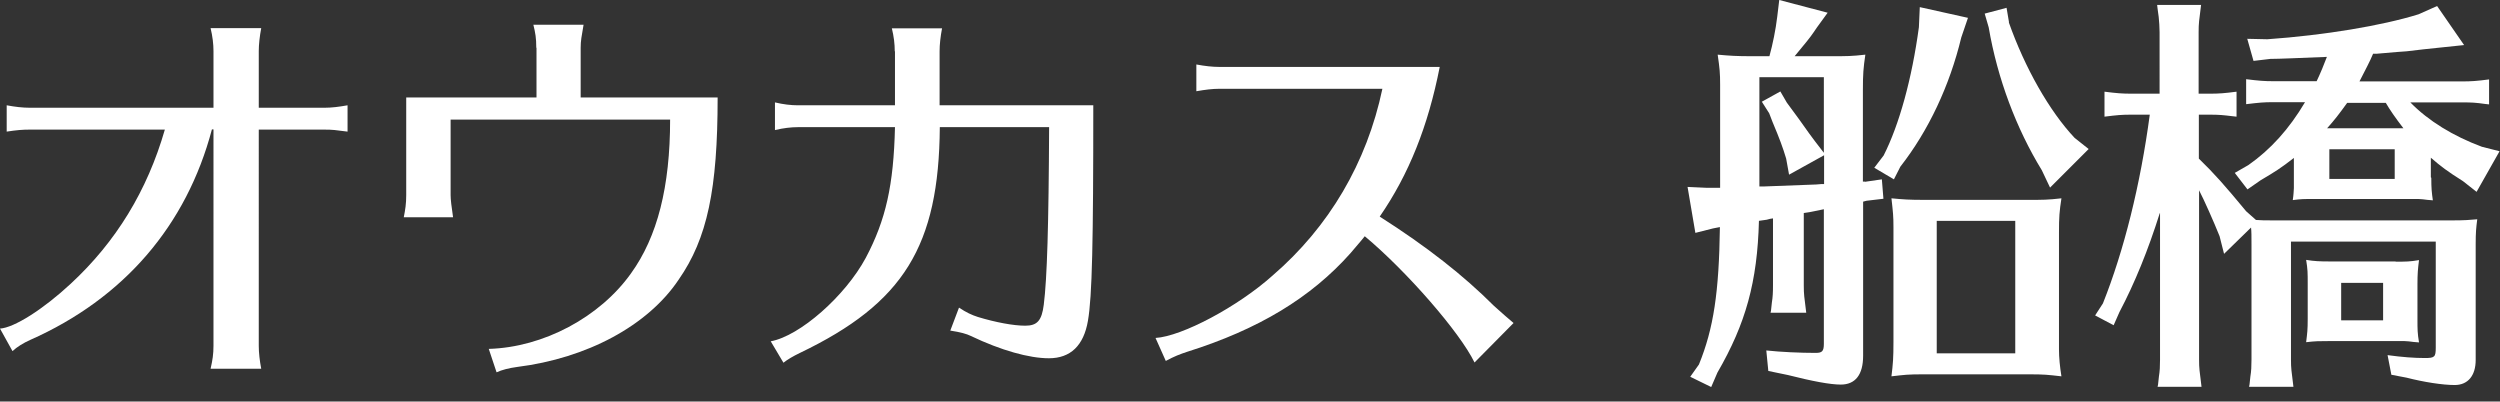
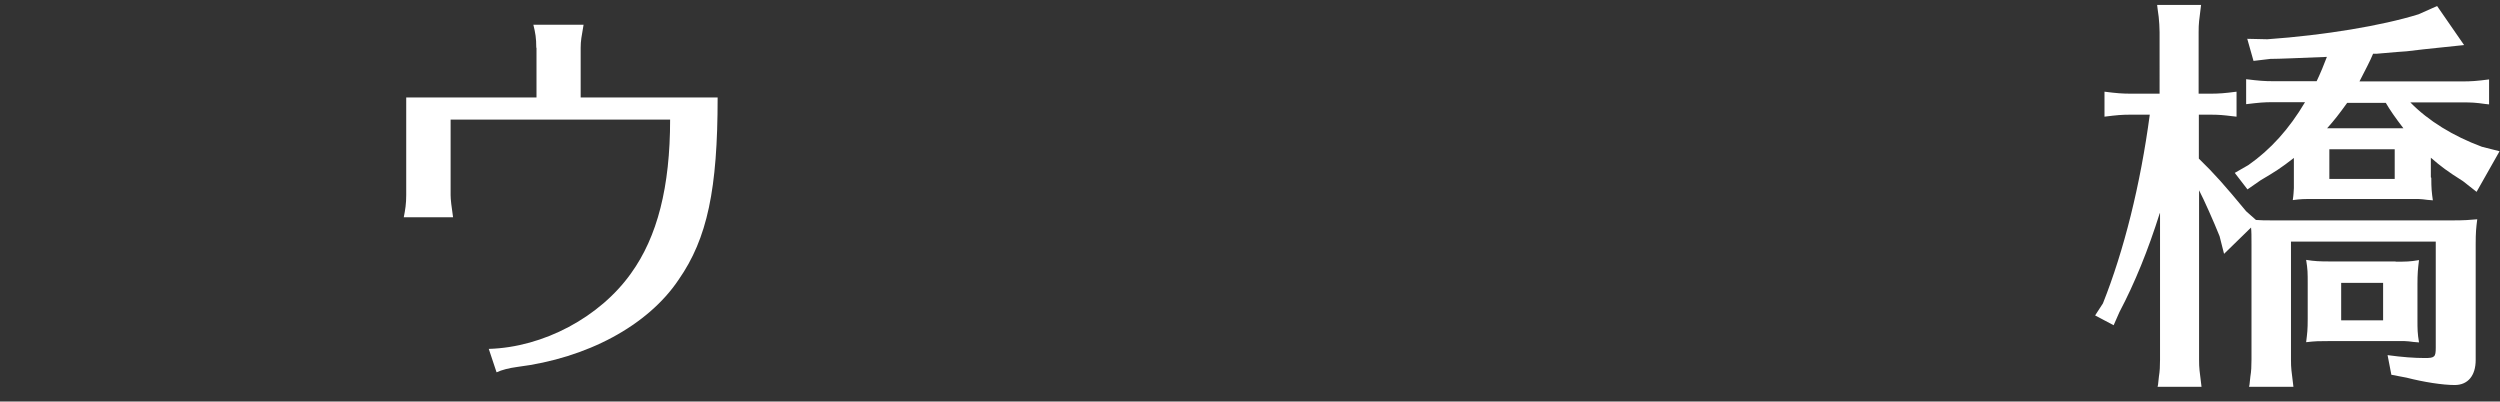
<svg xmlns="http://www.w3.org/2000/svg" id="_レイヤー_2" width="112.07" height="18" viewBox="0 0 112.07 18">
  <rect x="0" y="0" width="112.07" height="18" fill="#333333" stroke="none" />
  <defs>
    <style>.cls-1{fill:#fff;}</style>
  </defs>
  <g id="top">
    <g>
-       <path class="cls-1" d="M9.57,2.29c0-.31-.04-.66-.13-1.03h2.27c-.07,.37-.11,.74-.11,1.03v2.54h2.95c.31,0,.64-.04,1.03-.11v1.18c-.53-.07-.68-.09-1.03-.09h-2.95V15.5c0,.31,.04,.66,.11,1.03h-2.27c.09-.39,.13-.66,.13-1.03V5.8h-.07c-1.14,4.31-3.95,7.58-8.15,9.44-.29,.13-.59,.31-.79,.5L0,14.73c.63-.04,1.92-.85,3.17-2.01,2.03-1.88,3.43-4.17,4.22-6.91H1.33c-.31,0-.57,.02-1.03,.09v-1.18c.37,.07,.72,.11,1.03,.11H9.57V2.29Z" />
      <path class="cls-1" d="M24.04,2.14c0-.44-.04-.66-.13-1.03h2.25c-.09,.52-.13,.72-.13,1.03v2.23h6.14c0,4.11-.46,6.32-1.75,8.17-1.38,2.06-4.11,3.52-7.24,3.91-.37,.05-.68,.13-.92,.24l-.35-1.05c2.45-.07,4.98-1.42,6.38-3.39,1.18-1.64,1.75-3.87,1.75-6.89h-9.84v3.39c0,.19,.04,.52,.11,.99h-2.21c.07-.35,.11-.61,.11-.99V4.37h5.84V2.14h-.01Z" />
-       <path class="cls-1" d="M40.11,2.3c0-.33-.04-.66-.13-1.03h2.25c-.07,.37-.11,.72-.11,1.03v2.42h6.89c0,6.12-.05,8.57-.24,9.66-.19,1.11-.78,1.68-1.75,1.68-.88,0-2.14-.35-3.5-1-.18-.09-.46-.17-.92-.24l.39-1.03c.33,.22,.57,.33,.85,.42,.79,.24,1.59,.39,2.12,.39s.74-.22,.83-.94c.15-1.18,.22-3.56,.24-7.96h-4.9c-.04,5.33-1.62,7.89-6.27,10.12-.31,.15-.55,.29-.74,.44l-.57-.96c1.31-.24,3.34-2.03,4.26-3.74,.9-1.7,1.25-3.26,1.31-5.86h-4.35c-.31,0-.65,.04-1.03,.13v-1.24c.37,.09,.72,.13,1.03,.13h4.35V2.3h0Z" />
-       <path class="cls-1" d="M54.66,3.98c-.31,0-.63,.04-1.03,.11v-1.2c.37,.07,.72,.11,1.03,.11h9.88c-.52,2.65-1.38,4.81-2.69,6.71,2.12,1.35,3.76,2.64,5.12,4,.35,.31,.68,.61,.88,.77l-1.75,1.77c-.66-1.36-3.04-4.09-4.92-5.66-.22,.28-.41,.48-.64,.76-1.77,1.99-4.11,3.41-7.32,4.42-.33,.11-.57,.2-.96,.41l-.46-1.03c1.18-.07,3.69-1.4,5.25-2.8,2.53-2.18,4.22-5.05,4.92-8.37h-7.31Z" />
-       <path class="cls-1" d="M83.6,8.15l.76-.11,.07,.87-.76,.09-.15,.04v6.91c0,.85-.35,1.29-1,1.29-.48,0-1.27-.15-2.38-.43l-.87-.18-.09-.92c.63,.07,1.53,.11,2.21,.11,.29,0,.37-.07,.37-.41v-6.03c-.2,.04-.31,.06-.64,.13l-.26,.04v3.24c0,.42,.02,.5,.11,1.23h-1.6l.02-.09,.04-.37c.04-.24,.05-.46,.05-.78v-2.99l-.13,.02-.15,.04c-.11,.02-.15,.02-.35,.05-.07,2.73-.59,4.61-1.86,6.8l-.28,.65-.94-.46,.39-.55c.66-1.62,.9-3.24,.94-6.16l-.31,.06-.79,.2-.35-2.06,.87,.04h.59V3.81c0-.54-.02-.74-.11-1.36,.55,.05,.85,.07,1.53,.07h.79c.15-.55,.28-1.18,.35-1.77L79.76,0l2.17,.57-.48,.66-.15,.22c-.2,.29-.33,.44-.85,1.07h1.66c.68,0,.9,0,1.51-.07-.09,.61-.11,.87-.11,1.58v4.11h.09Zm-1.83-1.19l-1.57,.87-.13-.72c-.15-.5-.29-.88-.61-1.64l-.15-.39-.33-.52,.83-.46,.29,.5c.54,.74,.59,.79,1,1.38l.26,.35,.4,.52V3.46h-2.89v4.9h.17l2.38-.09,.24-.02h.11v-1.31h0Zm6.45-6.16l-.3,.88c-.52,2.16-1.47,4.18-2.73,5.79l-.29,.57-.88-.52,.42-.55c.7-1.38,1.27-3.45,1.58-5.75l.04-.9s2.16,.48,2.16,.48Zm-3.34,9.38c0-.5-.02-.66-.09-1.29,.54,.05,.77,.07,1.49,.07h4.62c.68,0,.9,0,1.51-.07-.09,.59-.11,.83-.11,1.53v5.25c0,.35,.04,.77,.11,1.2-.63-.07-.74-.09-1.51-.09h-4.62c-.78,0-.87,.02-1.49,.09,.07-.57,.09-.83,.09-1.53v-5.16Zm1.94,5.66h3.52v-5.94h-3.52v5.94Zm3.23-14.84c.72,2.04,1.82,3.98,2.95,5.18l.63,.5-1.73,1.73-.37-.78c-1.14-1.86-1.99-4.11-2.38-6.4l-.18-.62,.98-.26,.11,.65h0Z" />
      <path class="cls-1" d="M96.82,9.55c-.53,1.68-1.12,3.13-1.81,4.44l-.26,.59-.83-.44,.35-.54c.94-2.36,1.68-5.31,2.1-8.46h-.81c-.46,0-.65,.02-1.22,.09v-1.12c.55,.07,.79,.09,1.22,.09h1.25V1.44c0-.24-.02-.46-.04-.68l-.05-.37-.02-.17h1.97c-.09,.7-.11,.83-.11,1.22v2.76h.48c.44,0,.68-.02,1.22-.09v1.12l-.18-.02c-.42-.05-.59-.07-1.03-.07h-.48v1.97c.7,.68,1.16,1.2,2.12,2.36l.44,.39c.22,.02,.4,.02,.87,.02h7.93c.54,0,.79-.02,1.12-.05-.05,.39-.07,.59-.07,1.11v5.2c0,.7-.35,1.12-.94,1.12-.54,0-1.38-.13-2.16-.33l-.68-.13-.17-.88c.66,.09,1.2,.13,1.68,.13,.43,0,.48-.05,.48-.46v-4.76h-6.49v5.29c0,.41,.02,.48,.11,1.22h-1.99l.02-.09,.04-.37c.04-.24,.05-.46,.05-.76v-5.18c0-.37,0-.55-.02-.74l-1.21,1.18-.2-.79c-.26-.65-.7-1.64-.92-2.06v7.59c0,.41,.02,.48,.11,1.22h-1.97l.02-.09,.04-.37c.04-.24,.05-.46,.05-.76v-6.56h-.01Zm12.17-1.58c0,.48,.02,.66,.07,1.01l-.24-.02c-.17-.02-.29-.04-.42-.04h-4.63c-.52,0-.61,0-.99,.05,.04-.26,.04-.39,.05-.54v-1.35c-.59,.46-.83,.61-1.49,1l-.59,.41-.57-.74,.61-.35c1-.7,1.83-1.62,2.54-2.82h-1.42c-.44,0-.63,.02-1.22,.09v-1.12c.57,.07,.81,.09,1.22,.09h1.94c.15-.31,.35-.79,.46-1.09-1.29,.05-2.14,.09-2.53,.09l-.76,.09-.28-.99,.9,.02c2.56-.18,5.14-.61,6.78-1.12l.83-.37,1.21,1.75-1.05,.11c-.52,.05-1.03,.11-1.53,.17-.07,0-.68,.05-1.35,.11h-.15c-.11,.28-.39,.81-.61,1.24h4.59c.44,0,.68-.02,1.22-.09v1.12l-.18-.02c-.42-.06-.59-.07-1.03-.07h-2.32c.81,.83,1.92,1.51,3.21,1.99l.79,.2-1.03,1.82-.61-.48c-.7-.44-.99-.66-1.44-1.05v.88l.02,.02Zm-1.6,3.76c.48,0,.63,0,1.05-.07-.05,.39-.07,.61-.07,1.07v1.57c0,.48,0,.63,.07,1.05l-.24-.02c-.17-.02-.29-.04-.42-.04h-3.35c-.46,0-.63,0-1.05,.05,.05-.42,.07-.54,.07-1.05v-1.57c0-.5,0-.63-.07-1.07,.37,.06,.61,.07,1.05,.07h2.96Zm.35-5.98c-.37-.48-.61-.83-.79-1.14h-1.73c-.39,.54-.57,.77-.9,1.14h3.42Zm-3.32,.94v1.33h2.93v-1.33s-2.93,0-2.93,0Zm.53,5.99v1.68h1.88v-1.68h-1.88Z" />
    </g>
  </g>
</svg>